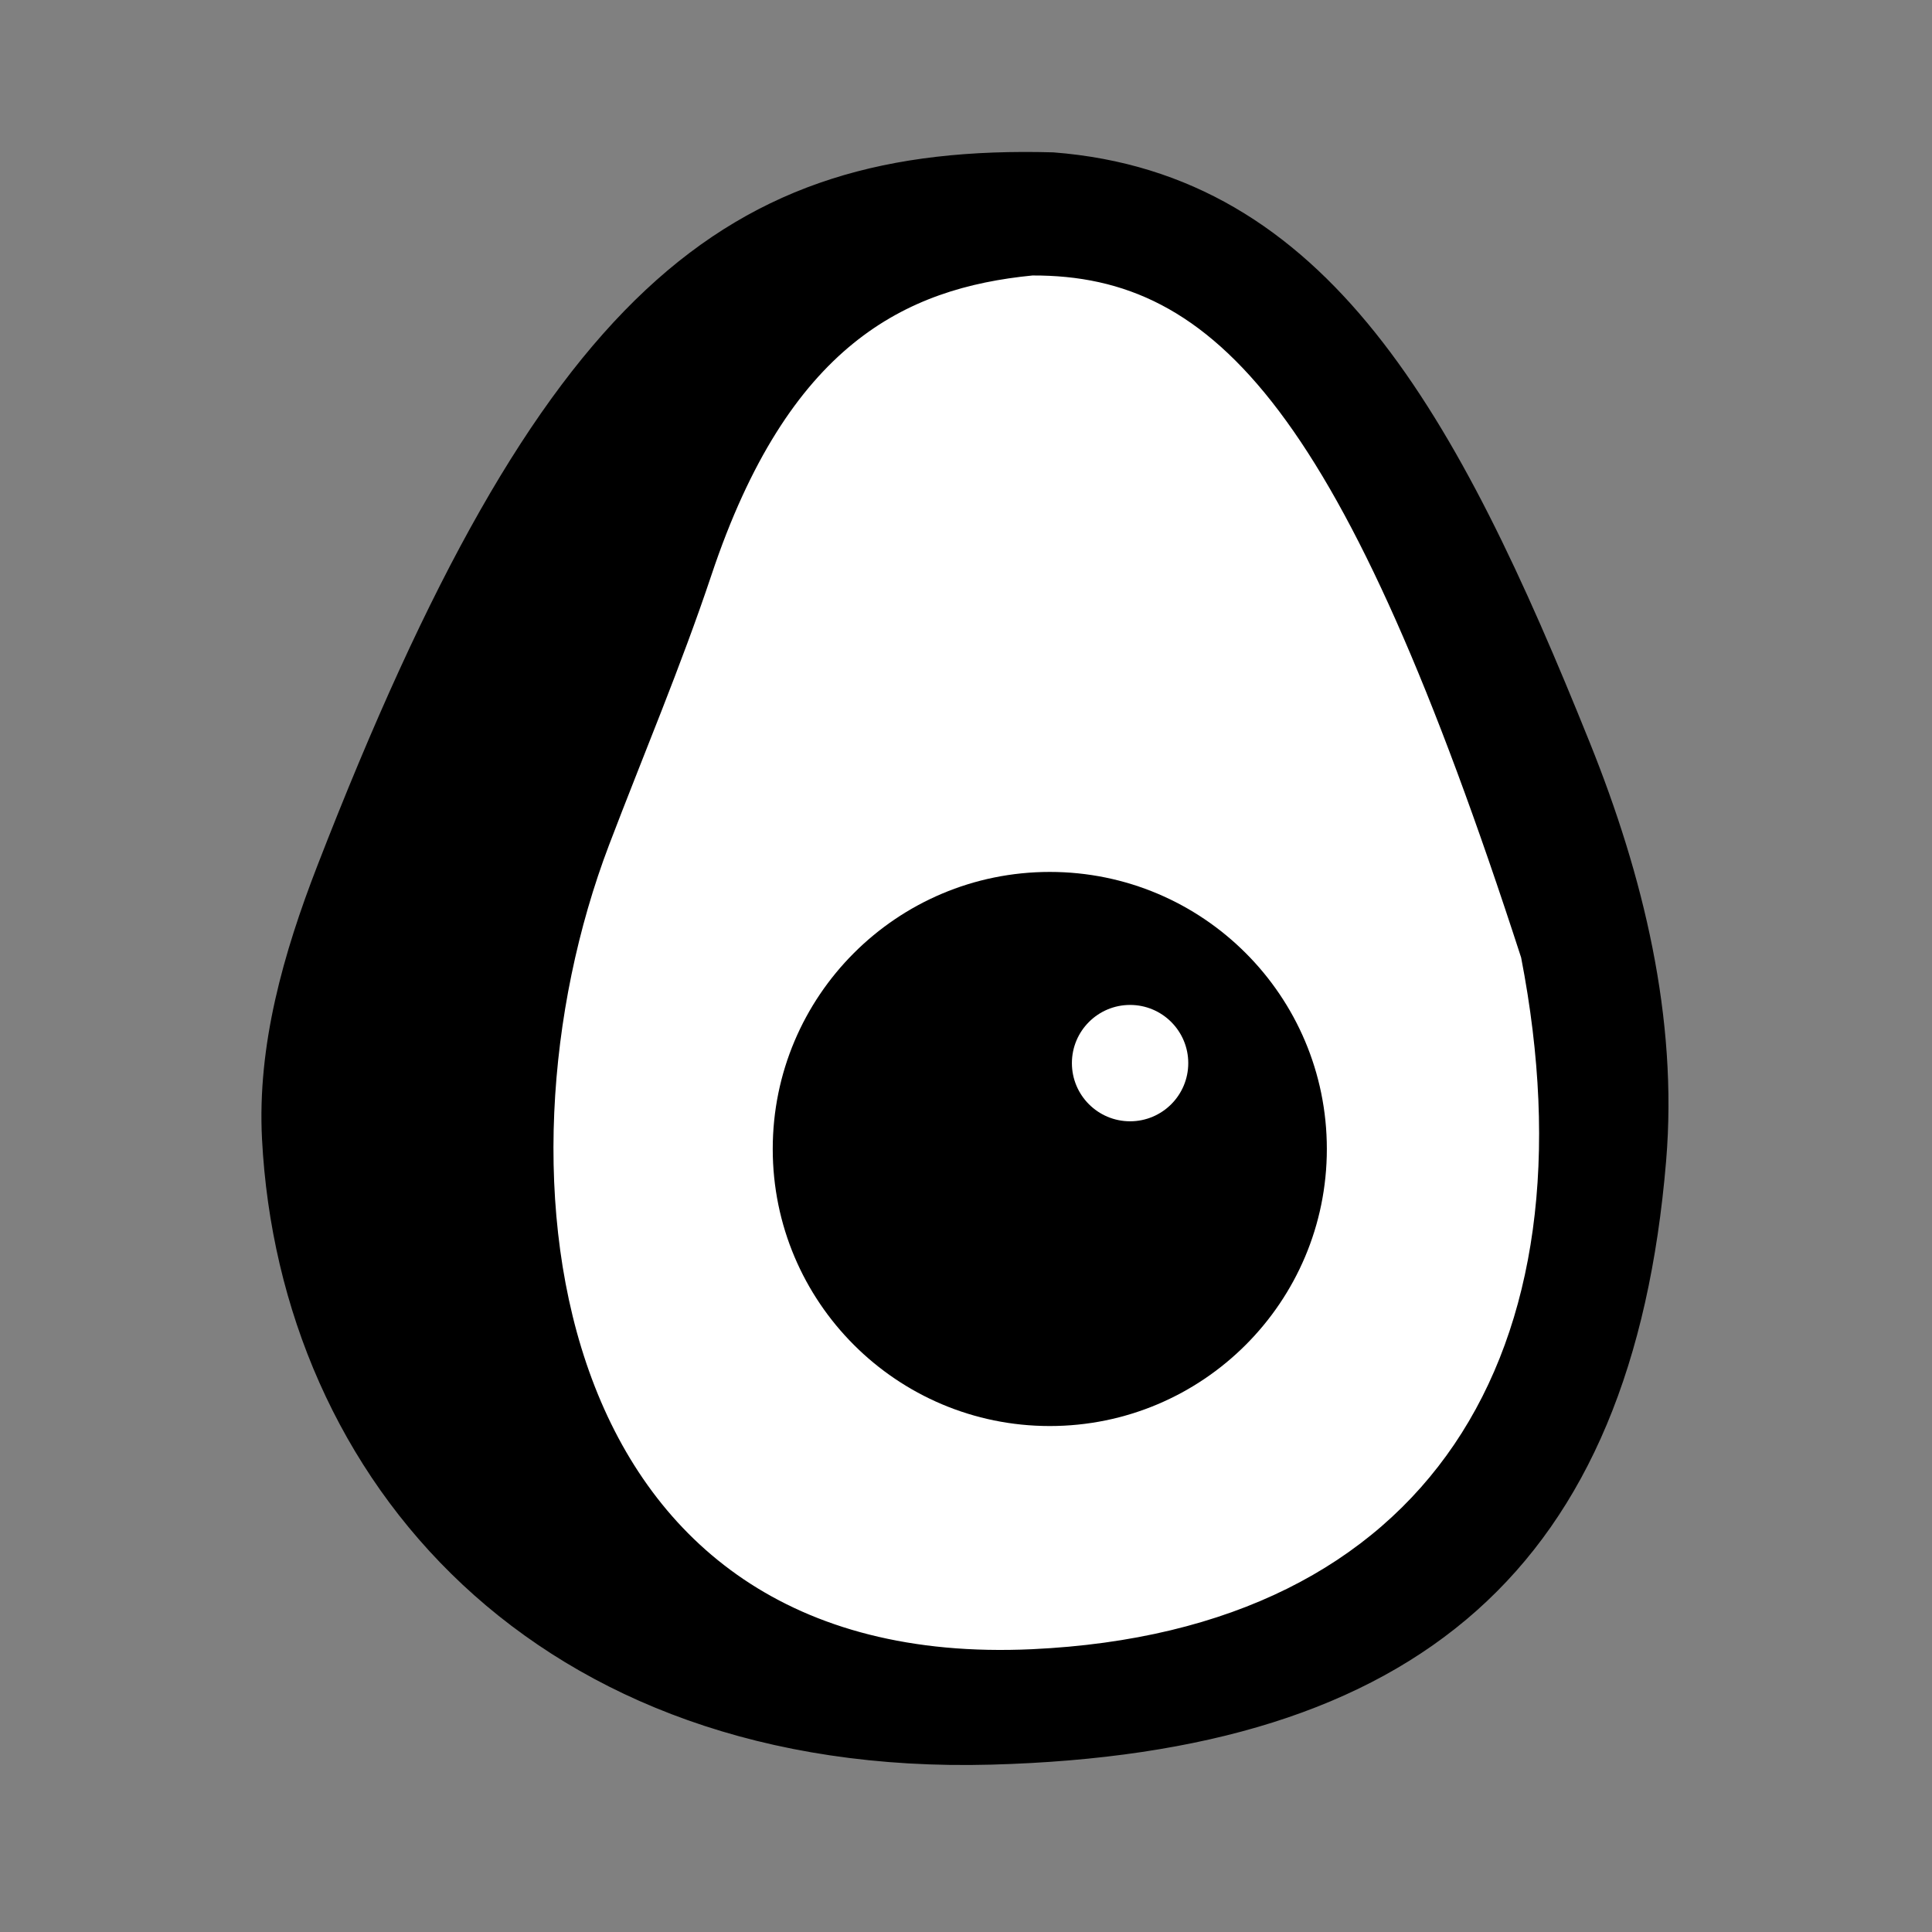
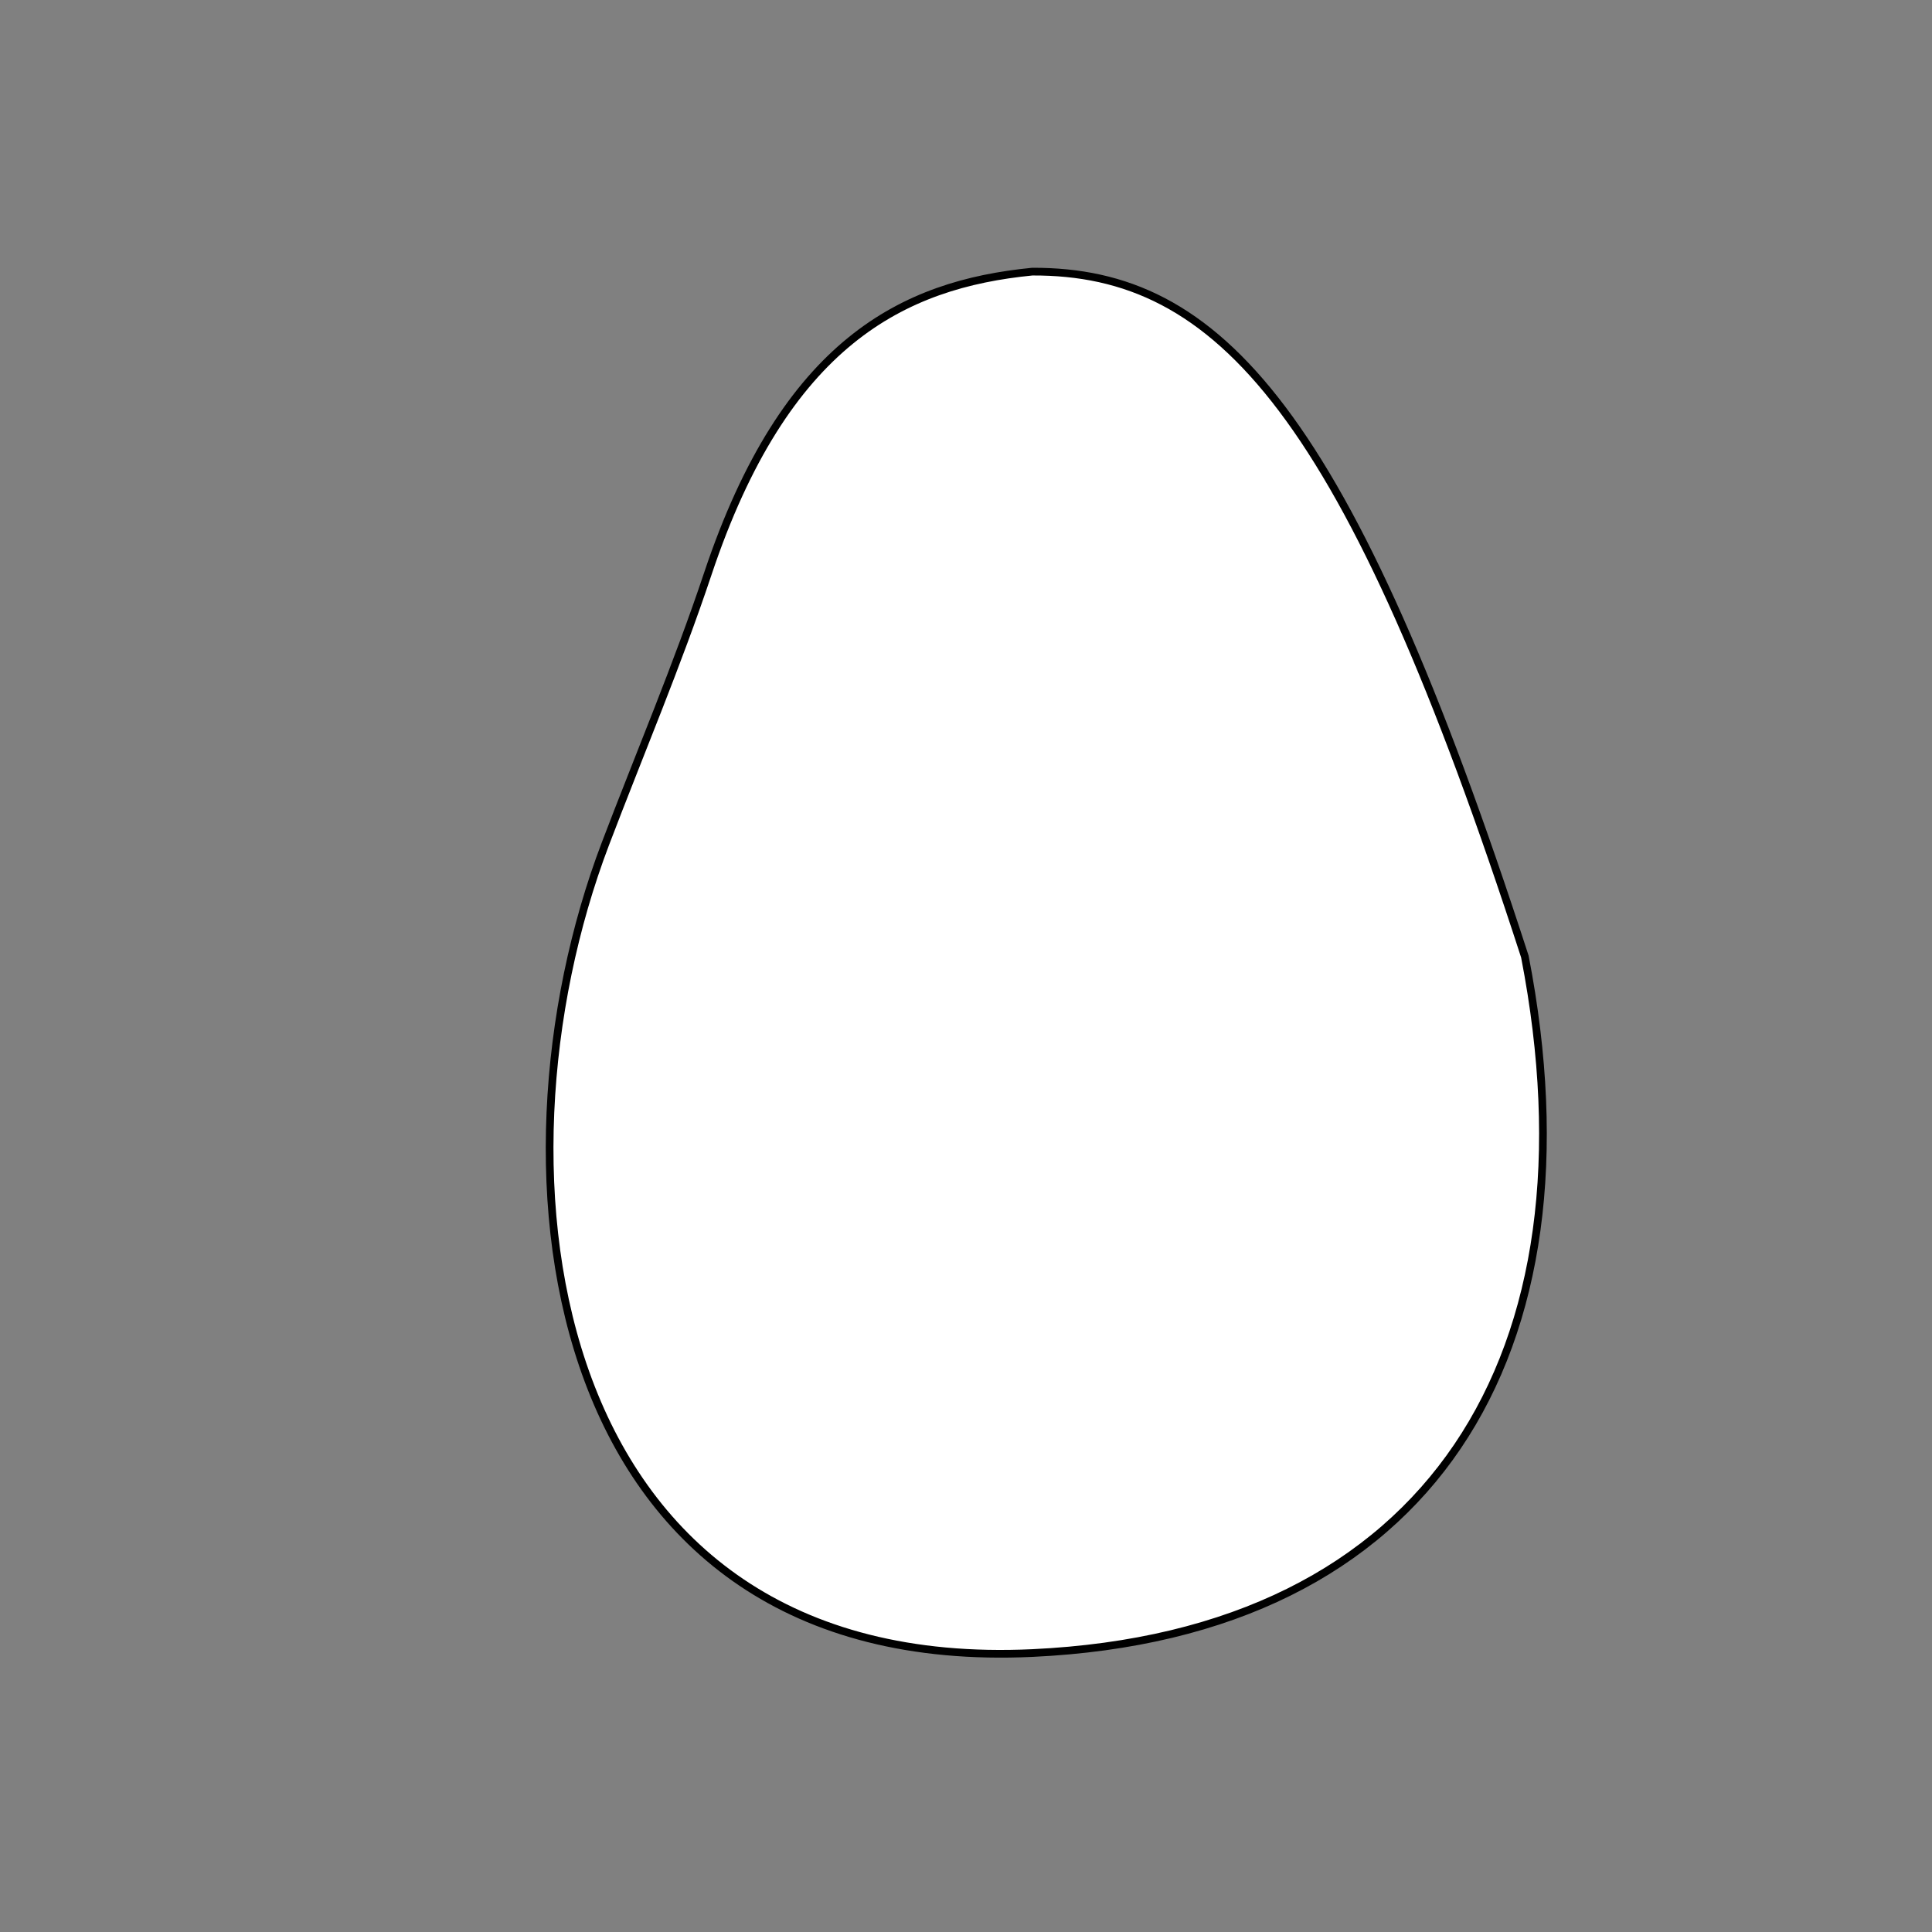
<svg xmlns="http://www.w3.org/2000/svg" width="124" height="124" viewBox="0 0 124 124" fill="none">
  <rect x="0" y="0" width="124" height="124" fill="#808080" stroke="none" />
-   <path d="M20.593 55.669C34.905 18.754 46.666 9.449 67.582 10.025C85.056 11.373 93.346 26.723 101.81 47.762C105.231 56.265 107.452 65.36 106.689 74.494C104.527 100.394 91.005 112.261 63.63 113.011C34.523 113.809 18.194 94.888 17.063 73.09C16.753 67.116 18.431 61.247 20.593 55.669Z" fill="black" stroke="black" stroke-width="0.494" />
  <path d="M45.426 36.834C50.394 21.957 57.967 18.249 66.254 17.434C78.23 17.385 86.508 26.325 97.869 61.395C102.808 86.832 91.942 104.901 66.254 106.096C34.859 107.556 30.801 75.304 38.863 54.136C41.053 48.387 43.477 42.669 45.426 36.834Z" fill="white" stroke="black" stroke-width="0.494" />
-   <circle cx="67.378" cy="73.744" r="17.782" fill="black" />
  <circle cx="72.531" cy="68.233" r="3.734" fill="white" />
</svg>